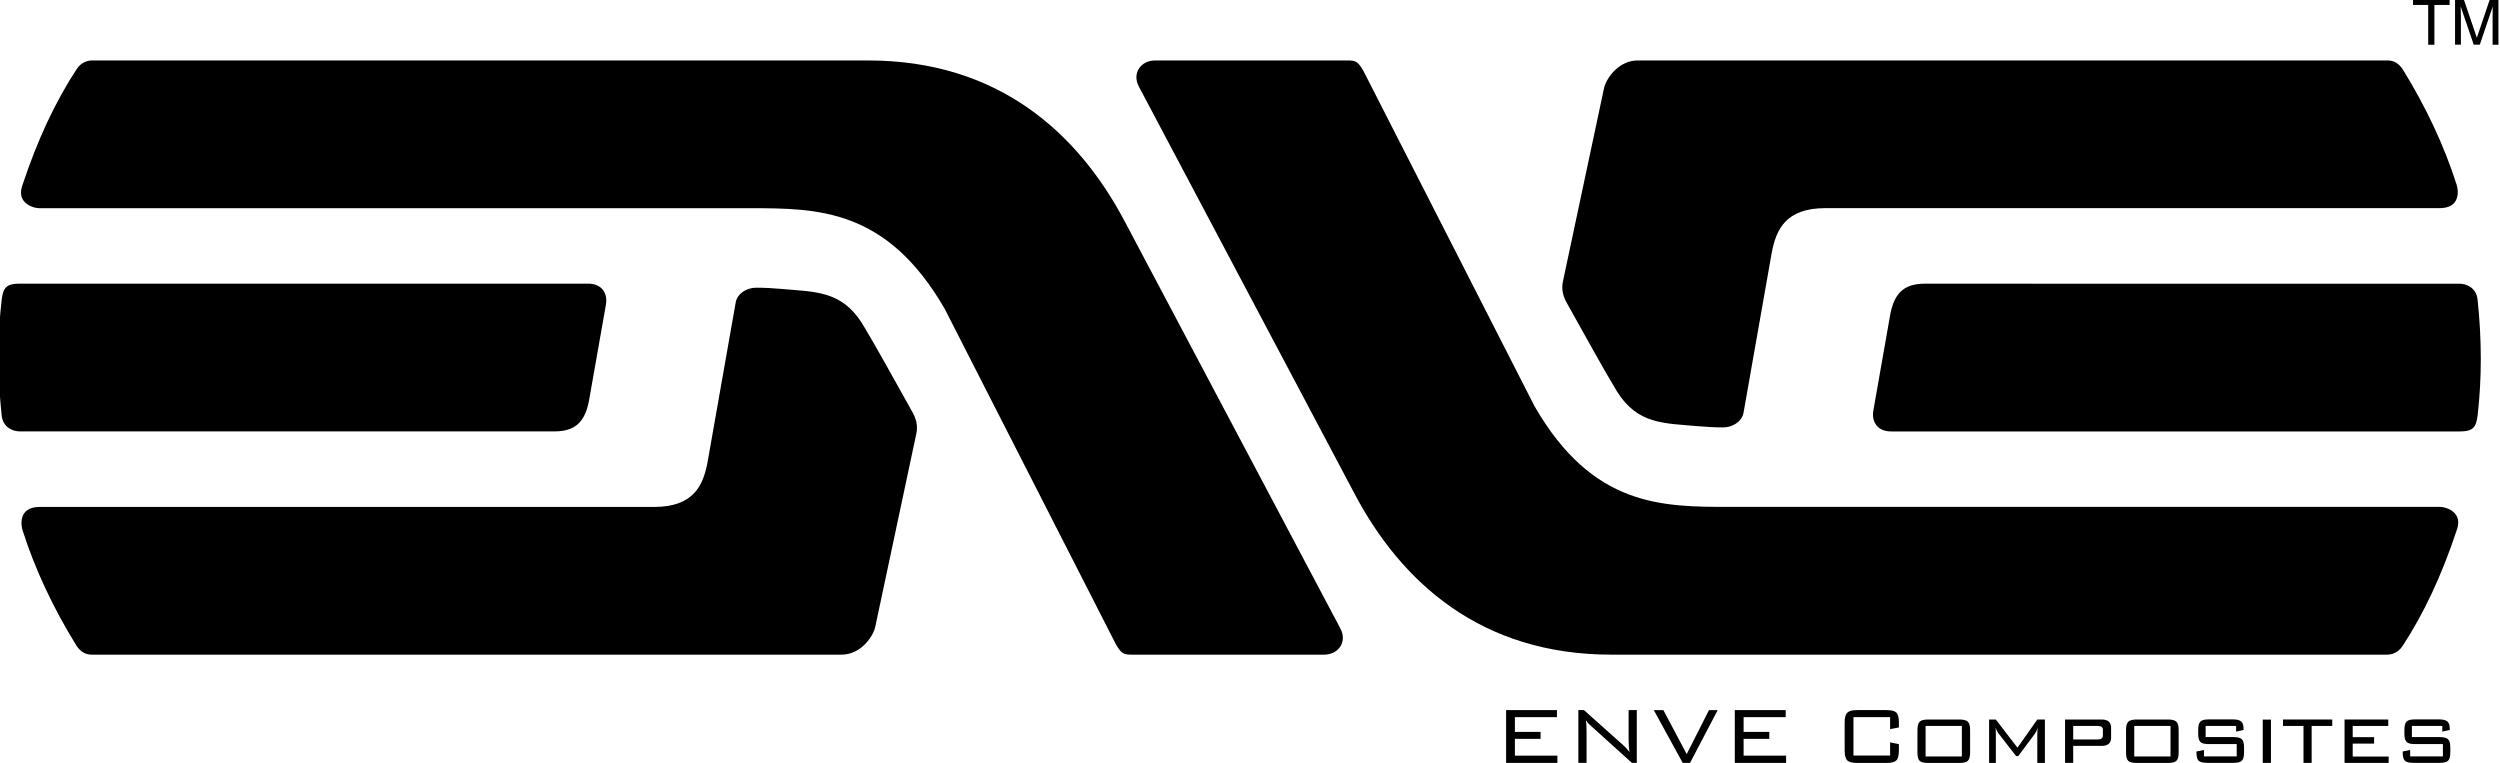
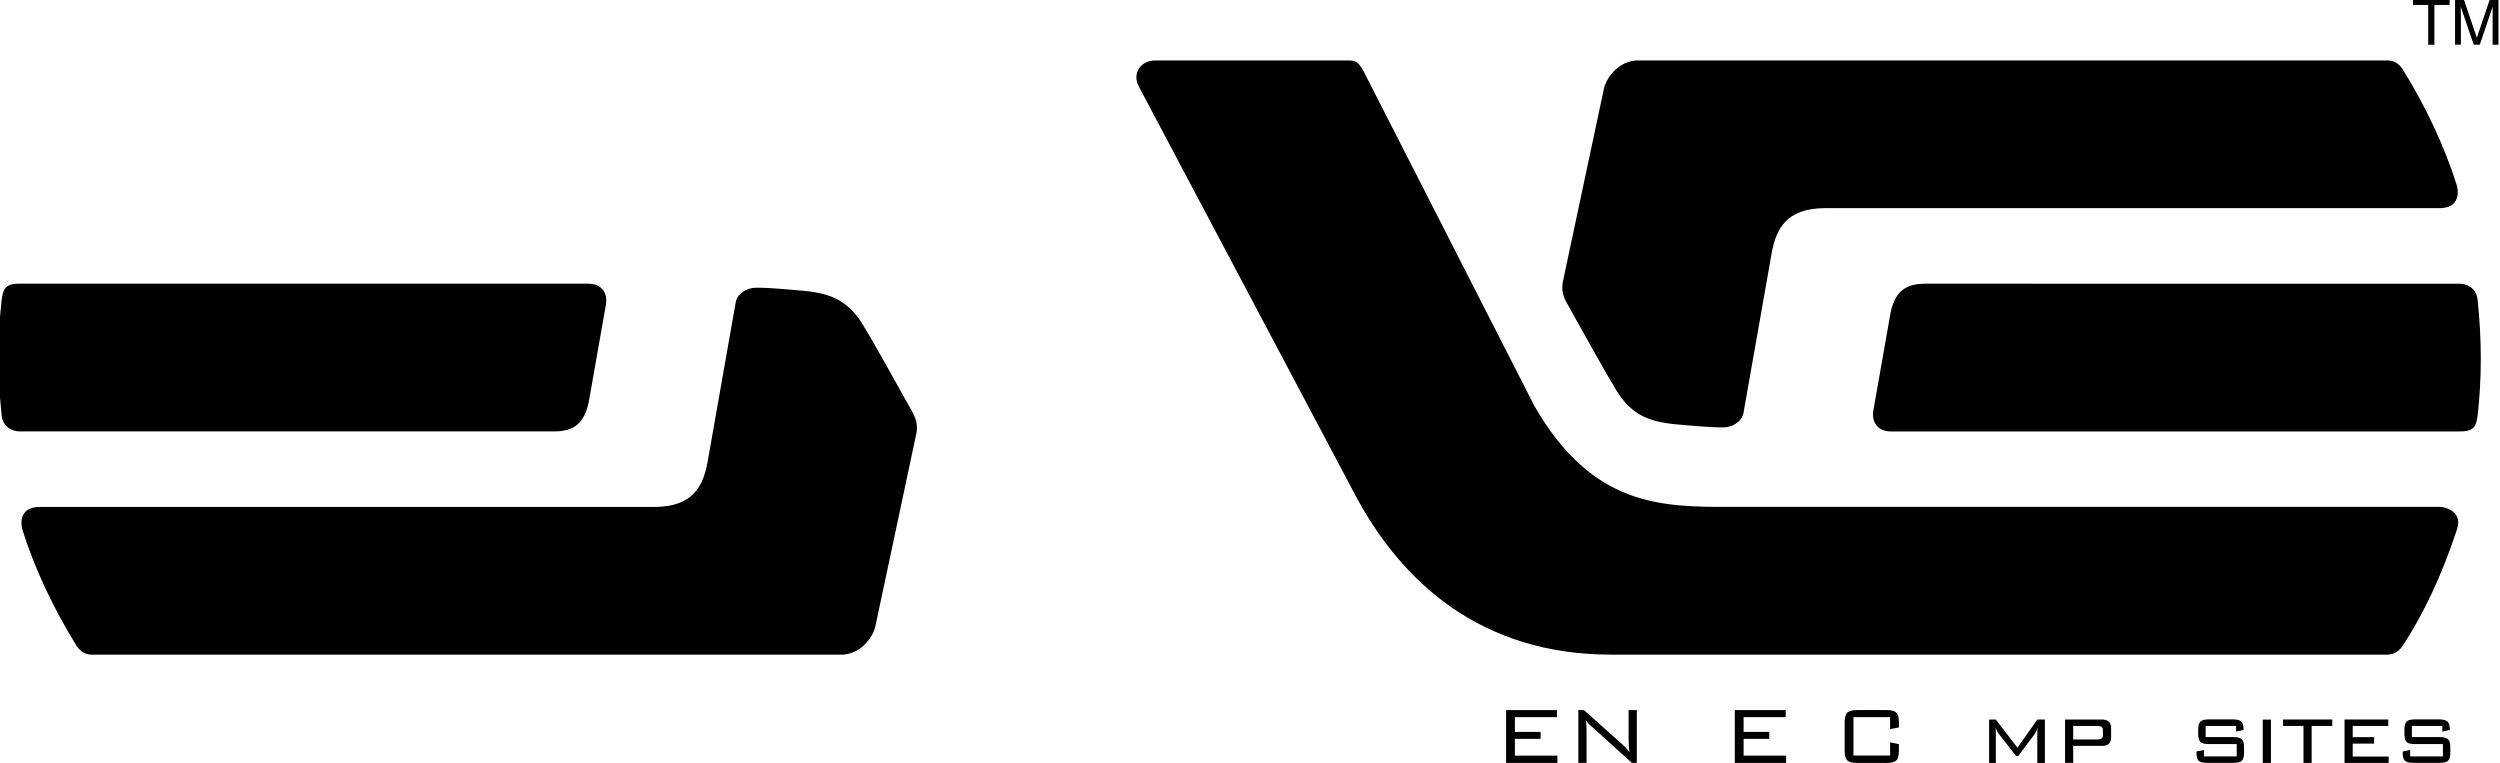
<svg xmlns="http://www.w3.org/2000/svg" version="1.1" id="Layer_1" x="0px" y="0px" viewBox="0 0 500 152.68" style="enable-background:new 0 0 500 152.68;" xml:space="preserve">
  <g>
-     <path d="M264.83,130.93h-38.38c-1.81,0-2.13-0.19-3.25-2.03l-34.24-67.09l-0.05-0.09c-11.61-20.08-25.43-20.08-39.09-20.08   l-141.86,0c-1.06,0-2.55-0.49-3.3-1.58c-0.56-0.81-0.61-1.86-0.12-3.18c2.98-8.97,6.51-16.5,10.78-23.04c1-1.52,2.37-1.75,3.1-1.75   H173.6c26.02,0,42.04,14.43,51.47,32.43l42.98,81.13C269.54,128.41,267.64,130.93,264.83,130.93" />
    <path d="M0.33,83.05c0.26,2.55,2.38,3.23,3.59,3.23h106.95c3.99,0,5.98-1.69,6.87-5.82l3.44-19.49c0.21-1.22-0.02-2.31-0.67-3.08   c-0.64-0.76-1.64-1.16-2.89-1.16H3.92c-2.53,0-3.3,0.7-3.59,3.25C-0.52,67.32-0.52,75.08,0.33,83.05" />
    <path d="M182.44,82.34c-3.87-6.88-7.15-12.94-10.03-17.68c-4.14-6.54-9.34-6.27-16.3-6.89c-1.59-0.14-3.23-0.23-4.91-0.23   c-1.78,0-3.73,1.1-4.06,2.95l-5.62,31.89c-0.87,4.69-2.77,9.01-10.73,9.01H7.97c-1.46,0-2.51,0.41-3.1,1.22   c-0.63,0.87-0.75,2.2-0.32,3.55c2.44,7.67,6.07,15.41,10.77,23.02c0.87,1.24,1.77,1.75,3.1,1.75H168.3c3.61,0,6.09-3.19,6.71-5.38   l8.27-38.89C183.57,85.16,183.29,83.84,182.44,82.34" />
    <path d="M231.02,12.09h38.38c1.81,0,2.13,0.19,3.25,2.03l34.24,67.09l0.05,0.09c11.61,20.08,25.43,20.08,39.09,20.08l141.86,0   c1.06,0,2.55,0.49,3.3,1.58c0.56,0.81,0.61,1.86,0.12,3.18c-2.98,8.97-6.51,16.5-10.78,23.04c-1,1.52-2.37,1.75-3.1,1.75H322.25   c-26.02,0-42.04-14.43-51.47-32.43l-42.98-81.13C226.31,14.61,228.21,12.09,231.02,12.09" />
    <path d="M495.52,59.97c-0.26-2.55-2.38-3.23-3.59-3.23H384.98c-3.99,0-5.98,1.69-6.87,5.82l-3.43,19.49   c-0.22,1.22,0.02,2.31,0.67,3.08c0.63,0.76,1.63,1.16,2.89,1.16h113.7c2.53,0,3.3-0.7,3.59-3.25   C496.37,75.7,496.37,67.94,495.52,59.97" />
    <path d="M313.41,60.68c3.87,6.88,7.15,12.94,10.03,17.68c4.14,6.54,9.34,6.27,16.3,6.89c1.59,0.14,3.23,0.23,4.91,0.23   c1.78,0,3.73-1.1,4.06-2.95l5.62-31.89c0.87-4.69,2.77-9.01,10.73-9.01h122.82c1.46,0,2.51-0.41,3.1-1.22   c0.63-0.87,0.75-2.2,0.32-3.55c-2.45-7.67-6.07-15.41-10.77-23.02c-0.87-1.24-1.77-1.75-3.1-1.75H327.55   c-3.61,0-6.09,3.19-6.71,5.38l-8.27,38.89C312.28,57.86,312.56,59.18,313.41,60.68" />
    <polygon points="489.92,-0.09 489.92,0.99 486.88,0.99 486.88,8.95 485.64,8.95 485.64,0.99 482.6,0.99 482.6,-0.09  " />
    <path d="M491.02-0.09h1.75l2.6,7.64l2.58-7.64h1.74v9.04h-1.17V3.61c0-0.18,0-0.49,0.01-0.92c0.01-0.43,0.01-0.88,0.01-1.37   l-2.58,7.62h-1.21l-2.61-7.62V1.6c0,0.22,0.01,0.56,0.02,1.01c0.01,0.45,0.02,0.79,0.02,1v5.33h-1.17V-0.09z" />
    <polygon points="301.22,152.58 301.22,142.02 311.39,142.02 311.39,143.43 302.98,143.43 302.98,146.38 308.12,146.38    308.12,147.77 302.98,147.77 302.98,151.13 311.48,151.13 311.48,152.58  " />
    <path d="M315.67,152.58v-10.57h1.11l7.9,7.06c0.38,0.34,0.79,0.78,1.21,1.33c-0.11-0.65-0.17-1.52-0.17-2.6v-5.79h1.64v10.57h-0.98   l-8.13-7.35c-0.3-0.27-0.47-0.43-0.51-0.47c-0.22-0.22-0.4-0.46-0.55-0.72c0.08,0.63,0.12,1.4,0.12,2.31v6.22H315.67z" />
-     <polygon points="336.54,152.58 330.76,142.02 332.67,142.02 337.34,150.82 341.8,142.02 343.54,142.02 338.01,152.58  " />
    <polygon points="346.96,152.58 346.96,142.02 357.14,142.02 357.14,143.43 348.72,143.43 348.72,146.38 353.86,146.38    353.86,147.77 348.72,147.77 348.72,151.13 357.22,151.13 357.22,152.58  " />
    <path d="M378.02,143.43h-7.33v7.68h7.33v-2.64l1.76,0.37v1.25c0,0.98-0.17,1.65-0.51,1.99c-0.34,0.34-0.99,0.51-1.94,0.51h-5.92   c-0.96,0-1.61-0.17-1.96-0.52c-0.35-0.35-0.52-1.01-0.52-1.98v-5.57c0-0.97,0.17-1.63,0.52-1.98c0.35-0.35,1-0.52,1.96-0.52h5.92   c0.96,0,1.6,0.17,1.94,0.5c0.34,0.34,0.51,0.99,0.51,1.97v1l-1.76,0.33V143.43z" />
-     <path d="M385.12,151.29h7.25v-6.1h-7.25V151.29z M383.49,145.97c0-0.79,0.15-1.33,0.45-1.63c0.3-0.29,0.86-0.44,1.68-0.44h6.27   c0.82,0,1.38,0.15,1.68,0.44c0.3,0.29,0.45,0.84,0.45,1.63v4.57c0,0.79-0.15,1.33-0.45,1.62c-0.3,0.29-0.86,0.43-1.68,0.43h-6.27   c-0.83,0-1.4-0.14-1.69-0.42c-0.29-0.28-0.44-0.82-0.44-1.63V145.97z" />
    <path d="M399.13,145.52l0.04,1.21v5.86h-1.35v-8.68h1.35l4.32,5.63l3.97-5.63h1.52v8.68h-1.52v-5.86c0-0.42,0.03-0.83,0.1-1.21   c-0.19,0.55-0.38,0.95-0.57,1.21l-3.34,4.48h-0.43l-3.46-4.44C399.5,146.44,399.29,146.03,399.13,145.52" />
    <path d="M419.6,145.19h-4.96v2.7h4.96c0.65,0,0.98-0.27,0.98-0.81V146C420.59,145.46,420.26,145.19,419.6,145.19 M413.01,152.58   v-8.68h7.31c1.27,0,1.9,0.56,1.9,1.68v1.94c0,1.11-0.63,1.66-1.9,1.66h-5.68v3.4H413.01z" />
-     <path d="M426.85,151.29h7.25v-6.1h-7.25V151.29z M425.21,145.97c0-0.79,0.15-1.33,0.45-1.63c0.3-0.29,0.86-0.44,1.68-0.44h6.26   c0.82,0,1.38,0.15,1.68,0.44c0.3,0.29,0.45,0.84,0.45,1.63v4.57c0,0.79-0.15,1.33-0.45,1.62c-0.3,0.29-0.86,0.43-1.68,0.43h-6.26   c-0.83,0-1.4-0.14-1.69-0.42c-0.29-0.28-0.44-0.82-0.44-1.63V145.97z" />
    <path d="M447.21,145.19h-6.08v2.23h5.57c0.82,0,1.38,0.14,1.67,0.43c0.29,0.29,0.44,0.83,0.44,1.62v1.05   c0,0.79-0.15,1.34-0.44,1.62c-0.29,0.29-0.85,0.43-1.67,0.43h-5.28c-0.83,0-1.4-0.14-1.69-0.42c-0.29-0.28-0.44-0.82-0.44-1.6   v-0.25l1.5-0.31v1.29h6.55v-2.46h-5.59c-0.82,0-1.38-0.14-1.67-0.43c-0.29-0.29-0.44-0.83-0.44-1.62v-0.82   c0-0.81,0.15-1.35,0.44-1.64c0.29-0.29,0.85-0.43,1.67-0.43h4.83c0.78,0,1.33,0.14,1.65,0.41c0.32,0.27,0.48,0.77,0.48,1.49v0.21   l-1.49,0.33V145.19z" />
    <rect x="452.55" y="143.92" width="1.64" height="8.66" />
    <polygon points="462.33,145.19 462.33,152.58 460.7,152.58 460.7,145.19 456.6,145.19 456.6,143.9 466.45,143.9 466.45,145.19  " />
    <polygon points="468.91,152.58 468.91,143.9 477.65,143.9 477.65,145.19 470.54,145.19 470.54,147.43 474.82,147.43 474.82,148.72    470.54,148.72 470.54,151.31 477.73,151.31 477.73,152.58  " />
    <path d="M488.46,145.19h-6.08v2.23h5.57c0.82,0,1.38,0.14,1.67,0.43c0.29,0.29,0.44,0.83,0.44,1.62v1.05   c0,0.79-0.15,1.34-0.44,1.62c-0.29,0.29-0.85,0.43-1.67,0.43h-5.28c-0.83,0-1.4-0.14-1.69-0.42c-0.29-0.28-0.44-0.82-0.44-1.6   v-0.25l1.49-0.31v1.29h6.55v-2.46h-5.59c-0.82,0-1.38-0.14-1.67-0.43c-0.29-0.29-0.44-0.83-0.44-1.62v-0.82   c0-0.81,0.15-1.35,0.44-1.64c0.29-0.29,0.85-0.43,1.67-0.43h4.83c0.78,0,1.33,0.14,1.65,0.41c0.32,0.27,0.48,0.77,0.48,1.49v0.21   l-1.49,0.33V145.19z" />
  </g>
</svg>